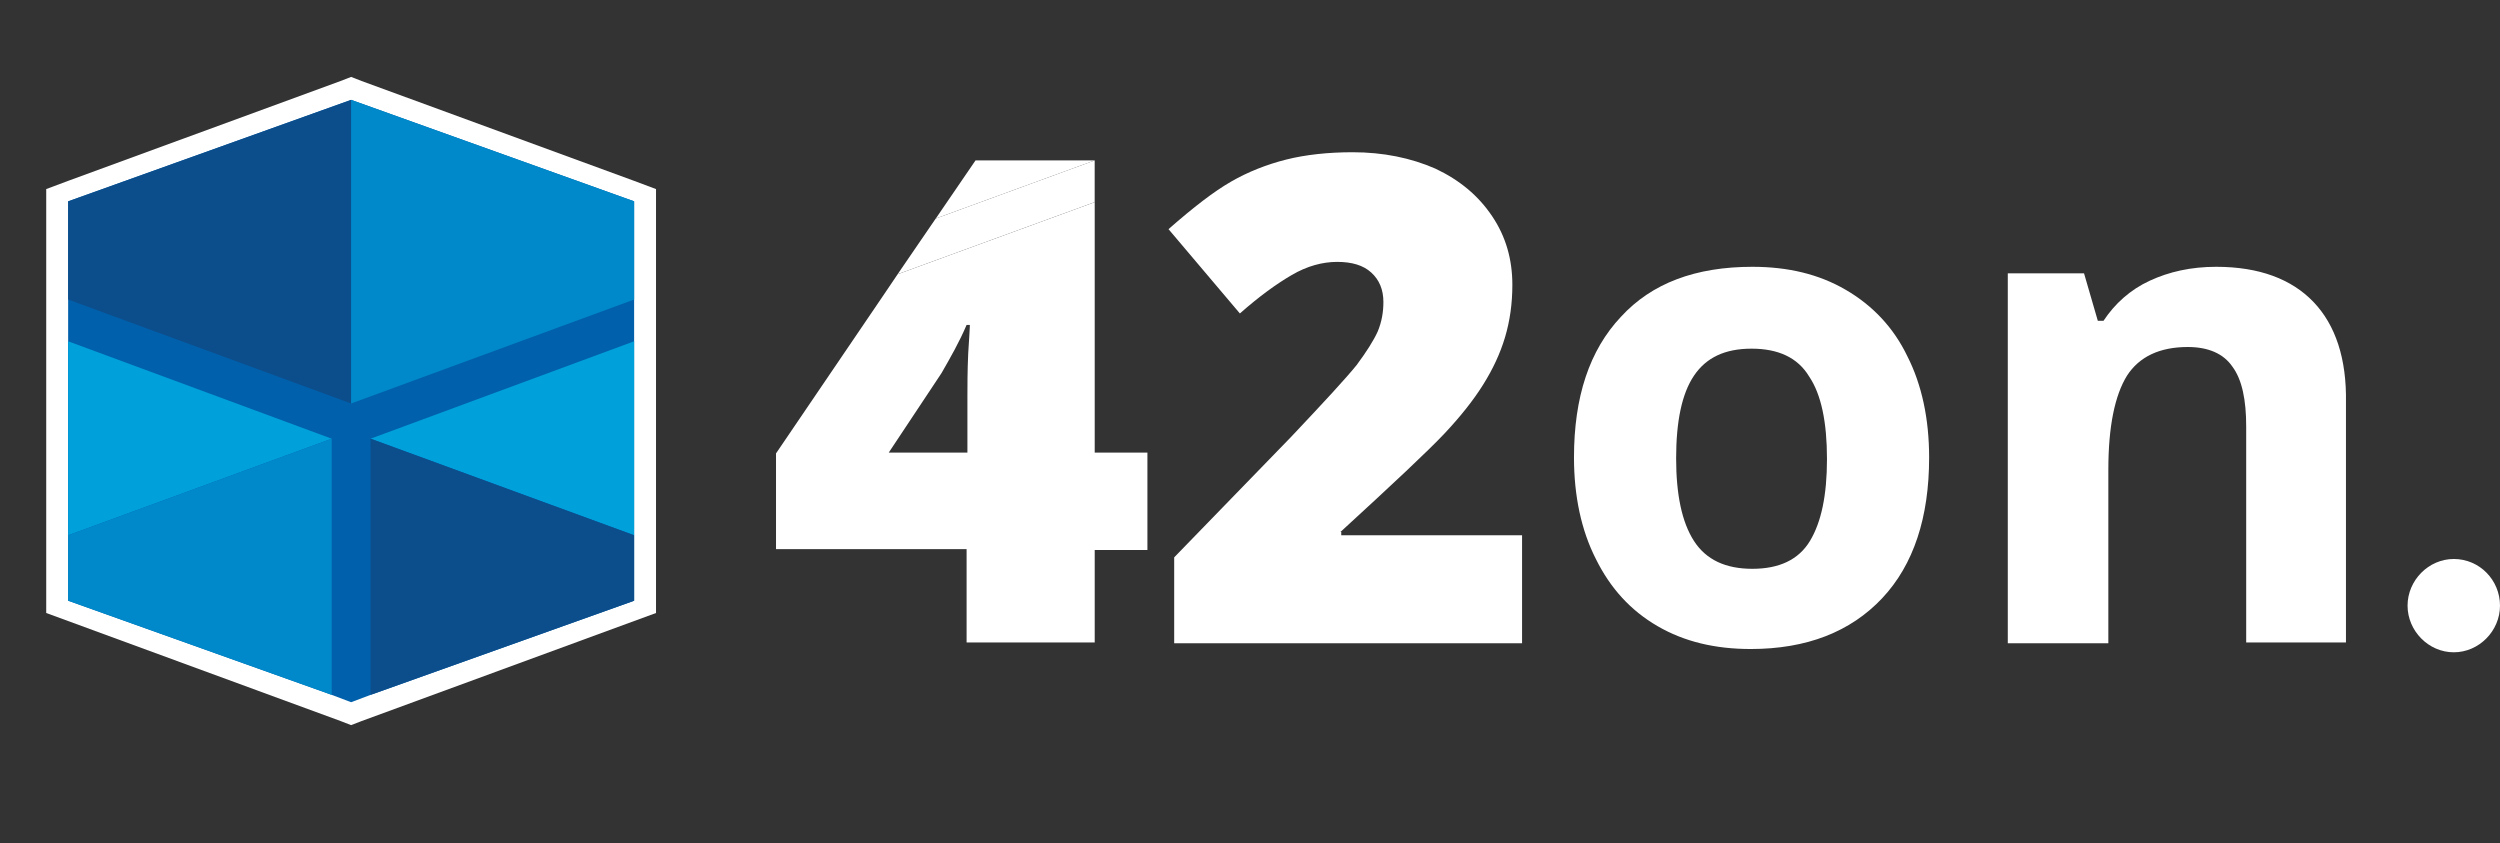
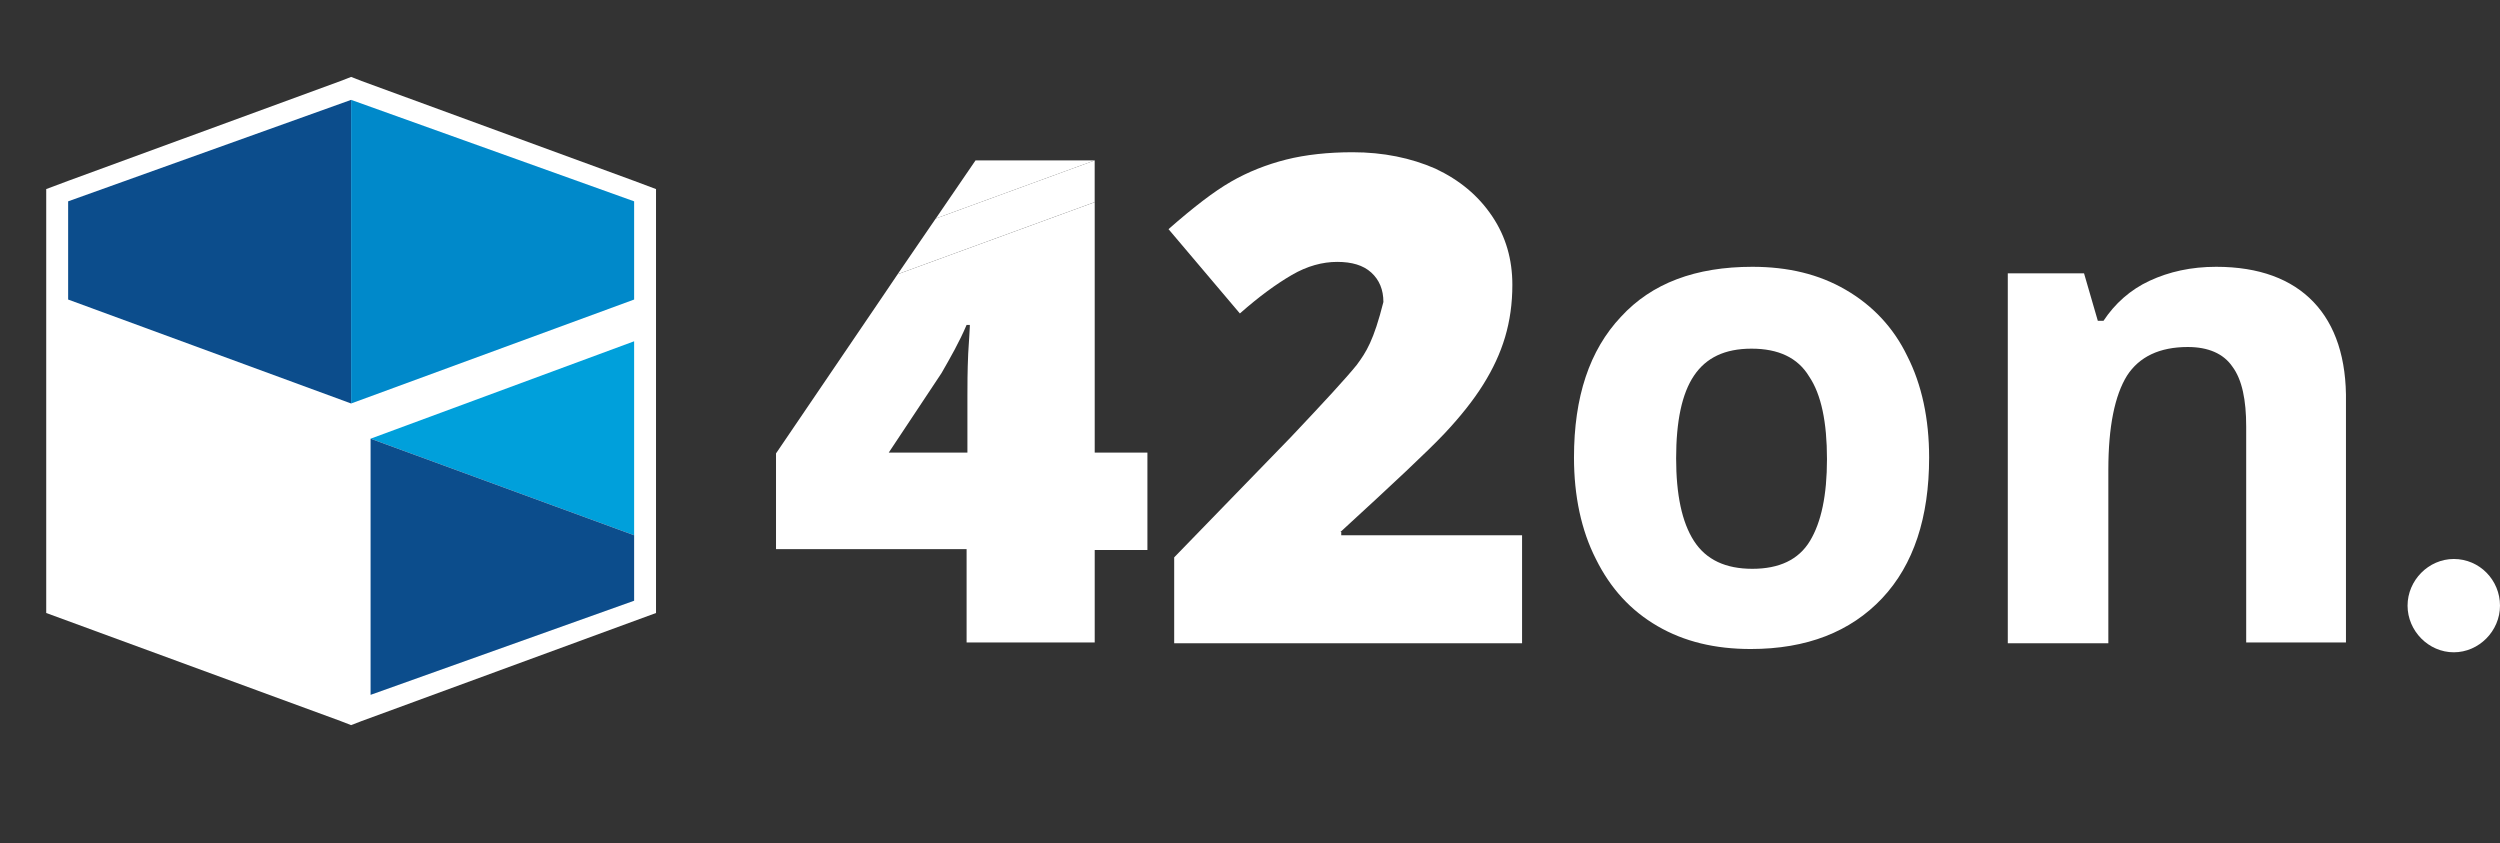
<svg xmlns="http://www.w3.org/2000/svg" width="86" height="29" viewBox="0 0 86 29" fill="none">
  <rect x="0" y="0" width="86" height="29" fill="#333333" stroke="none" />
  <path d="M86 20.834C86 21.707 85.275 22.439 84.41 22.439C83.546 22.439 82.82 21.707 82.82 20.834C82.82 19.961 83.546 19.229 84.41 19.229C85.303 19.229 86 19.961 86 20.834Z" fill="white" />
  <path d="M37.657 5.518L32.19 7.517L30.879 9.432L37.657 6.954V5.518Z" fill="white" />
  <path d="M37.659 5.518H33.558L32.191 7.517L37.659 5.518Z" fill="white" />
  <path d="M33.251 11.177H33.362C33.362 11.177 33.362 11.205 33.362 11.233C33.362 11.346 33.334 11.656 33.306 12.162C33.279 12.782 33.279 13.261 33.279 13.627V15.569H30.573L32.386 12.838C32.693 12.303 33 11.768 33.251 11.177ZM38.467 15.569H37.658V12.81V6.954L30.88 9.432L30.405 10.135L26.695 15.597V18.103V18.891H28.927H29.094H33.251V22.101H37.658V18.919H39.471V15.569H38.467Z" fill="white" />
-   <path d="M46.111 18.3C47.924 16.639 49.124 15.513 49.682 14.922C50.239 14.33 50.686 13.767 51.02 13.232C51.355 12.697 51.606 12.162 51.774 11.599C51.941 11.036 52.025 10.445 52.025 9.798C52.025 8.925 51.802 8.136 51.327 7.433C50.853 6.729 50.212 6.194 49.375 5.8C48.538 5.434 47.589 5.237 46.529 5.237C45.693 5.237 44.911 5.321 44.242 5.49C43.573 5.659 42.931 5.912 42.345 6.25C41.759 6.588 41.062 7.123 40.197 7.883L42.652 10.783C43.322 10.192 43.907 9.769 44.437 9.46C44.967 9.15 45.497 9.009 45.999 9.009C46.502 9.009 46.892 9.122 47.171 9.375C47.45 9.629 47.589 9.967 47.589 10.389C47.589 10.727 47.534 11.065 47.394 11.402C47.255 11.712 47.004 12.106 46.669 12.557C46.306 13.007 45.553 13.824 44.409 15.034L40.392 19.173V22.129H52.359V18.413H46.139V18.3H46.111Z" fill="white" />
+   <path d="M46.111 18.3C47.924 16.639 49.124 15.513 49.682 14.922C50.239 14.33 50.686 13.767 51.02 13.232C51.355 12.697 51.606 12.162 51.774 11.599C51.941 11.036 52.025 10.445 52.025 9.798C52.025 8.925 51.802 8.136 51.327 7.433C50.853 6.729 50.212 6.194 49.375 5.8C48.538 5.434 47.589 5.237 46.529 5.237C45.693 5.237 44.911 5.321 44.242 5.49C43.573 5.659 42.931 5.912 42.345 6.25C41.759 6.588 41.062 7.123 40.197 7.883L42.652 10.783C43.322 10.192 43.907 9.769 44.437 9.46C44.967 9.15 45.497 9.009 45.999 9.009C46.502 9.009 46.892 9.122 47.171 9.375C47.45 9.629 47.589 9.967 47.589 10.389C47.255 11.712 47.004 12.106 46.669 12.557C46.306 13.007 45.553 13.824 44.409 15.034L40.392 19.173V22.129H52.359V18.413H46.139V18.3H46.111Z" fill="white" />
  <path d="M62.262 18.61C61.871 19.257 61.202 19.567 60.281 19.567C59.361 19.567 58.691 19.257 58.273 18.61C57.855 17.962 57.659 17.005 57.659 15.766C57.659 14.499 57.855 13.542 58.273 12.923C58.691 12.303 59.333 11.994 60.254 11.994C61.174 11.994 61.843 12.303 62.234 12.951C62.653 13.57 62.848 14.527 62.848 15.794C62.848 17.033 62.653 17.962 62.262 18.61ZM63.489 9.967C62.569 9.432 61.509 9.178 60.281 9.178C58.329 9.178 56.822 9.741 55.762 10.896C54.675 12.05 54.145 13.655 54.145 15.738C54.145 17.061 54.396 18.244 54.898 19.229C55.4 20.243 56.097 21.003 57.018 21.538C57.938 22.073 58.998 22.326 60.226 22.326C62.15 22.326 63.657 21.735 64.745 20.581C65.832 19.426 66.362 17.793 66.362 15.738C66.362 14.415 66.112 13.232 65.609 12.247C65.135 11.262 64.41 10.501 63.489 9.967Z" fill="white" />
  <path d="M21.814 6.222L12.441 2.787L12.078 2.646L11.716 2.787L2.343 6.222L1.59 6.504V13.992V21.087L11.716 24.804L12.078 24.944L12.441 24.804L22.567 21.087V13.992V6.504L21.814 6.222Z" fill="white" />
  <path d="M79.585 10.389C78.832 9.601 77.716 9.178 76.237 9.178C75.373 9.178 74.62 9.347 73.95 9.657C73.281 9.967 72.751 10.445 72.36 11.036H72.165L71.691 9.403H69.068V22.129H72.527V16.16C72.527 14.668 72.751 13.598 73.169 12.923C73.587 12.275 74.285 11.937 75.261 11.937C75.958 11.937 76.488 12.162 76.795 12.613C77.13 13.063 77.269 13.767 77.269 14.668V22.101H80.701V13.852C80.728 12.332 80.338 11.177 79.585 10.389Z" fill="white" />
-   <path d="M21.814 6.926L12.079 3.435L2.344 6.926V10.304V11.74V13.57V14.021V18.413V20.665L11.41 23.903L12.079 24.156L12.749 23.903L21.814 20.665V18.413V11.74V10.304V6.926Z" fill="#0060AB" />
-   <path d="M2.344 11.74V13.57V14.021V18.413L11.41 15.091L2.344 11.74Z" fill="#00A0DB" />
-   <path d="M11.41 15.091L2.344 18.413V20.665L11.41 23.903V17.399V15.091Z" fill="#0089CA" />
  <path d="M12.079 3.435L2.344 6.926V10.304L12.079 13.88V10.417V10.361V5.574V5.462V3.435Z" fill="#0C4D8C" />
  <path d="M21.814 6.926L12.078 3.435V5.462V5.574V10.361V10.417V13.88L21.814 10.304V6.926Z" fill="#0089CA" />
  <path d="M12.748 15.091L21.814 18.413V11.74L12.748 15.091Z" fill="#00A0DB" />
  <path d="M12.748 15.091V17.399V23.002V23.509V23.903L21.814 20.665V18.413L12.748 15.091Z" fill="#0C4D8C" />
</svg>